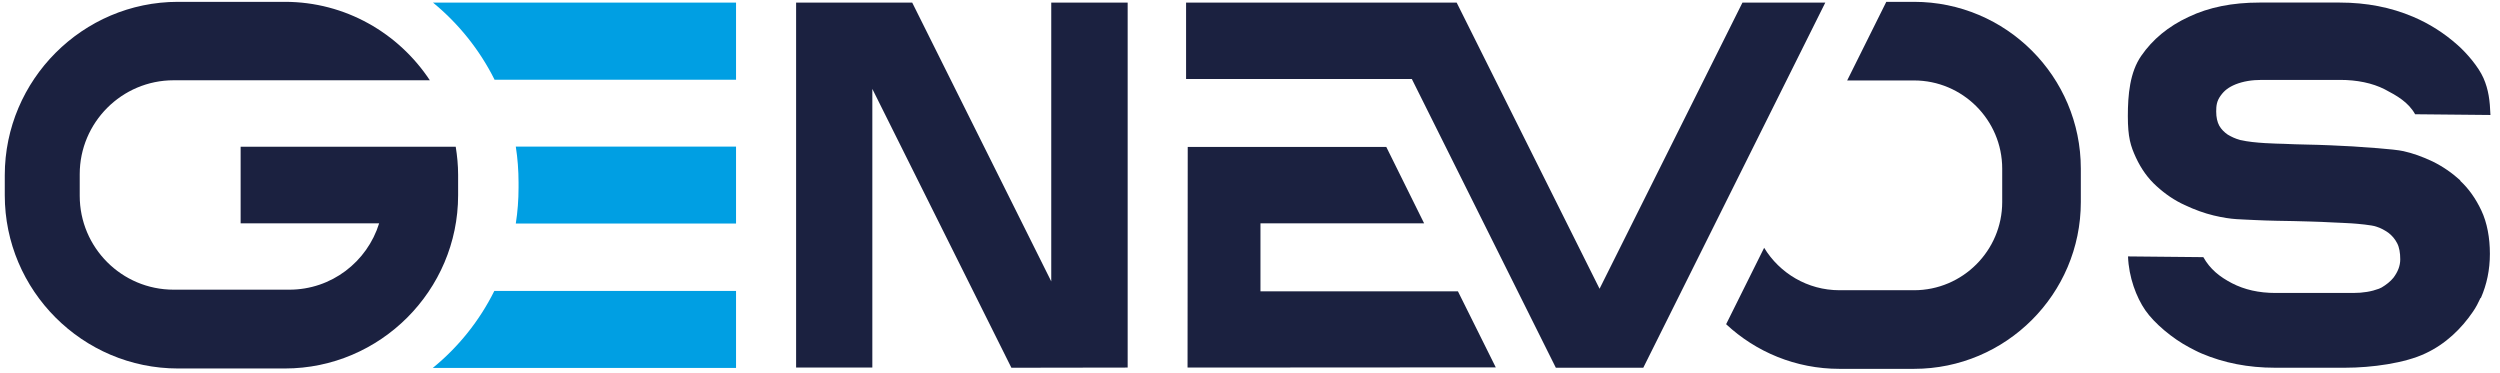
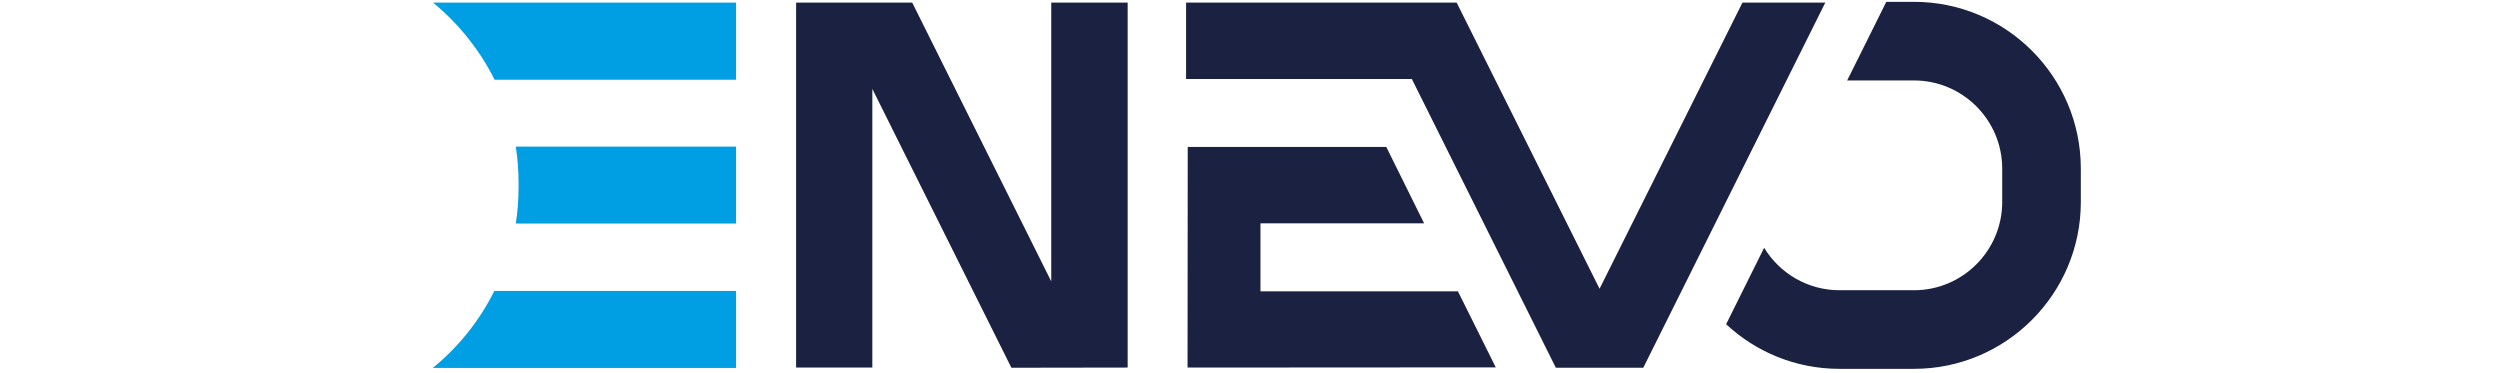
<svg xmlns="http://www.w3.org/2000/svg" id="Calque_1" version="1.1" viewBox="0 0 1361 202.8">
  <defs>
    <style>
      .st0 {
        fill: #1b2140;
      }

      .st1 {
        fill: #009fe3;
      }
    </style>
  </defs>
  <g>
    <g>
      <polygon class="st0" points="993.7 1.4 948.6 1.4 948.6 1.4 870.8 157.2 870.8 157.2 793 1.4 793 1.4 645.7 1.4 645.7 43 768.6 43 768.6 43 847 200.2 847 200.2 894.6 200.2 894.6 200.2 993.7 1.4 993.7 1.4" />
      <g>
        <polygon class="st0" points="572.3 1.4 572.3 153.2 572.3 153.2 496.6 1.4 496.6 1.4 433.4 1.4 433.4 1.4 433.4 200.1 433.4 200.1 474.9 200.1 474.9 200.1 474.9 48.4 474.9 48.4 550.6 200.2 550.6 200.2 613.9 200.1 613.9 200.1 613.9 1.4 613.9 1.4 572.3 1.4 572.3 1.4" />
        <polygon class="st0" points="686.2 158.6 686.2 121.6 686.2 121.6 775.3 121.6 754.7 80 646.6 80 646.6 80 646.5 200.1 646.5 200.1 814.3 200 793.7 158.6 686.2 158.6 686.2 158.6" />
-         <path class="st0" d="M1339.6,98.4c-4.7-4.3-9.8-7.8-15.3-10.5-5.5-2.6-10.8-4.5-15.8-5.6-5-1.2-23.7-2.3-27.7-2.6-3.8-.2-8-.4-12.2-.6-4.4-.2-8.6-.3-13-.4-4.4-.1-8.4-.2-12.3-.4-3.7-.1-16.1-.3-23.3-2-.3,0-.5-.1-.8-.2-2.2-.6-4.4-1.6-6.4-2.8-1.9-1.3-3.5-2.9-4.6-4.8-1.1-2-1.7-4.6-1.7-7.8s.3-5.7,2.4-8.6c2-2.8,4.3-4.6,8.2-6.2,4.1-1.6,8.7-2.4,14.2-2.4h42.7c9.1,0,17.5,1.7,24.2,5.1,6.7,3.5,12.9,7,16.6,13.6,0,0,0,0,0,0l41,.4s0,0,0,0c-.3-7.8-1-13.7-3.8-20.1-2.7-6.1-9-13.5-14.1-18-7.2-6.4-15.3-11.6-24.3-15.4-12-5.1-25.3-7.7-39.8-7.7h-43.8c-14.6,0-27.4,2.5-38.5,7.8-11,5.1-19.6,12.2-25.8,21.2-6.2,8.9-7.3,21.2-7.3,32.8s1.5,16.3,4.4,22.6c2.9,6.2,6.6,11.4,11.3,15.6,4.6,4.2,9.7,7.7,15.2,10.2,5.5,2.6,10.8,4.5,15.8,5.7,5,1.2,9.2,1.8,12.4,2,2.9.2,6.3.3,10.1.5,3.7.2,7.8.3,12,.4,4.3.1,13.8.2,18,.4,4.3.1,8.4.3,12.3.5,3.9.2,7.4.3,10.3.5,3,.2,11.2.9,13.5,1.8,2.3.7,4.5,1.9,6.5,3.3,2,1.5,3.6,3.4,4.8,5.7,1.2,2.3,1.7,5.3,1.7,8.8s-1.3,6.8-3.7,10c-1.7,2.1-3.9,3.8-6.4,5.3-.4.2-1.1.5-1.5.7-4,1.5-8.6,2.3-14,2.3h-42.3c-9.1,0-16.9-1.8-23.7-5.3-6.7-3.5-11.9-7.6-15.6-14.2,0,0,0,0,0,0l-41-.4s0,0,0,0c.4,11.3,4.5,22.2,9.4,29.3,4.9,7.1,14.8,15.4,23.9,20.2,2.3,1.2,4.5,2.4,6.9,3.4,12,5.1,25.3,7.7,39.8,7.7h38.1c14.6,0,32.7-2.5,43.8-7.8,11-5.1,19.6-13.5,25.8-22.6,1.7-2.4,3-5,4.2-7.6,0,0,.2,0,.2,0,3.2-7.3,4.9-15.3,4.9-24s-1.5-16.9-4.6-23.5c-3.1-6.6-7-12.1-11.7-16.4Z" />
      </g>
      <g>
        <path class="st1" d="M269.1,43.4h131.6s0,0,0,0V1.4s0,0,0,0h-165s0,0,0,0c13.9,11.4,25.4,25.7,33.5,41.9,0,0,0,0,0,0Z" />
        <path class="st1" d="M282.3,102.1c0,6.7-.5,13.2-1.5,19.6s0,0,0,0h119.9s0,0,0,0v-41.9s0,0,0,0h-119.9s0,0,0,0c1,6.4,1.5,13,1.5,19.6v2.7Z" />
        <path class="st1" d="M235.6,200.3h165.1s0,0,0,0v-41.9s0,0,0,0h-131.6s0,0,0,0c-8.1,16.3-19.6,30.6-33.5,41.9,0,0,0,0,0,0Z" />
      </g>
    </g>
-     <path class="st0" d="M249.4,95.4v10.9c0,51.8-42.4,94.3-94.3,94.3h-58.2c-51.9,0-94.3-42.4-94.3-94.3v-10.9C2.6,43.5,45,1,96.9,1h58.2c32.9,0,61.9,17,78.9,42.7H94.5c-28.2,0-51.1,23-51.1,51.1v11.8c0,28.2,22.9,51.1,51.1,51.1h63c23,0,42.4-15.2,48.9-36.1h-75.4v-41.7h117.1c.8,5,1.3,10.1,1.3,15.3Z" />
  </g>
  <path class="st0" d="M1042.1,1h-15.2l-21.3,42.8h36.4c26.4,0,48,21.5,48,48v18.2c0,26.4-21.5,48-48,48h-40.6c-17.4,0-32.6-9.3-41-23.1l-20.7,41.6c16.2,15.1,37.9,24.3,61.7,24.3h40.6c50,0,90.8-40.7,90.8-90.8v-18.2c0-50.1-40.7-90.8-90.8-90.8Z" />
</svg>